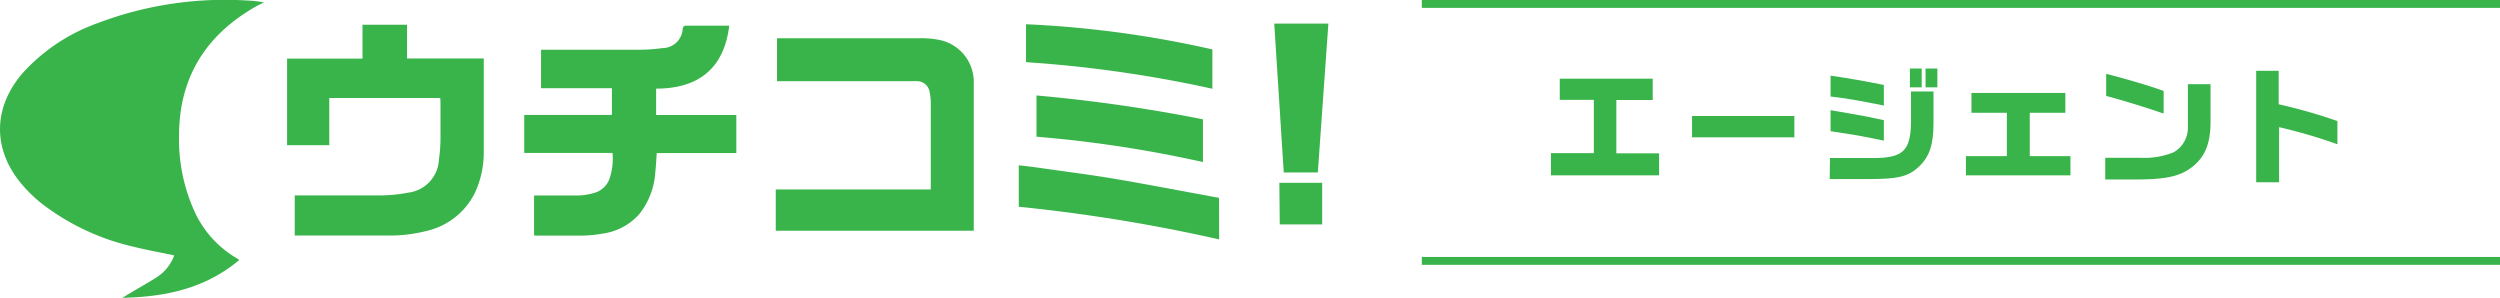
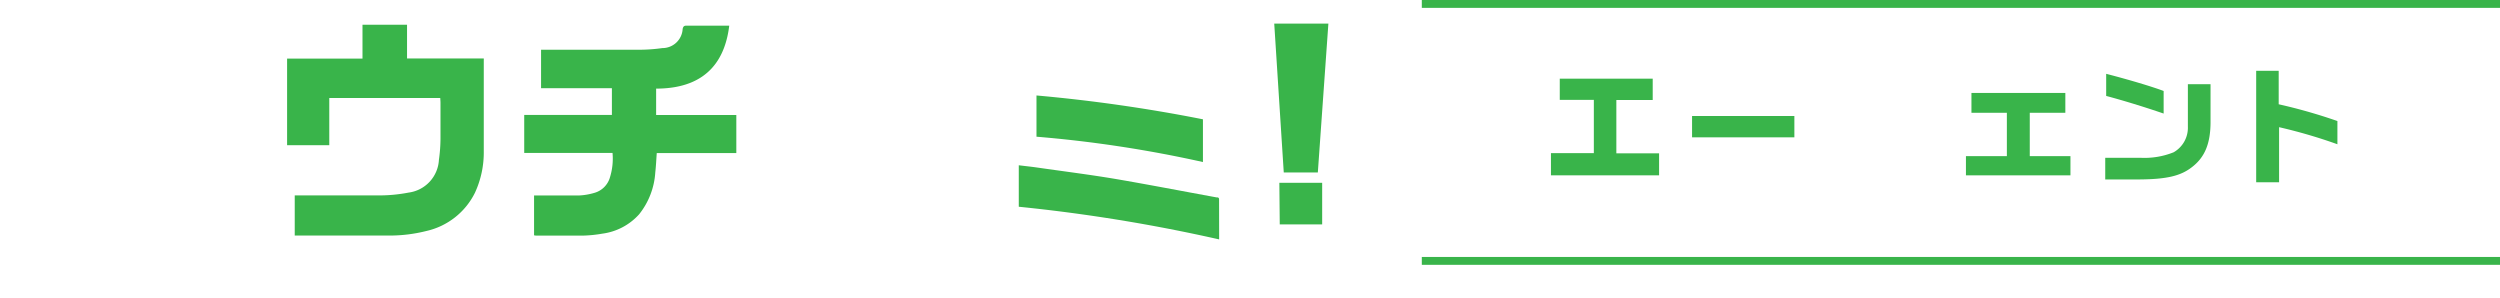
<svg xmlns="http://www.w3.org/2000/svg" viewBox="0 0 317.66 37.84">
  <defs>
    <style>.cls-1{fill:#39b44a;}.cls-2{fill:none;stroke:#39b44a;stroke-miterlimit:10;}</style>
  </defs>
  <title>logo</title>
  <g id="レイヤー_2" data-name="レイヤー 2">
    <g id="レイヤー_1-2" data-name="レイヤー 1">
      <g id="Wxdxa7">
        <g id="ne1spN">
-           <path class="cls-1" d="M22.14,32.45c-1.75-.37-3.45-.67-5.12-1.09A30,30,0,0,1,5.18,25.77a18.1,18.1,0,0,1-2.31-2.24C-1,19.06-.95,13.61,3,9.15a23.57,23.57,0,0,1,9.46-6.23,45.57,45.57,0,0,1,19-2.85,12.28,12.28,0,0,1,2.07.24c-.48.25-1,.48-1.44.76C26,4.7,22.77,10,22.75,17.18a22.17,22.17,0,0,0,2,9.76,13.21,13.21,0,0,0,5.31,5.86l.35.23c-4.34,3.65-9.43,4.7-14.87,4.81l1.05-.63c1.12-.67,2.27-1.3,3.35-2A5.57,5.57,0,0,0,22.14,32.45Z" />
-         </g>
+           </g>
      </g>
      <path class="cls-1" d="M67.86,29.9c0-.1,0-.18,0-.25V24.84h.5c1.72,0,3.44,0,5.15,0a8.12,8.12,0,0,0,2-.33,2.86,2.86,0,0,0,2-2,8,8,0,0,0,.32-3.08H66.61V14.6H77.75V11.21h-9V6.32h.46c4,0,8,0,12.08,0a21.2,21.2,0,0,0,2.87-.21,2.57,2.57,0,0,0,2.58-2.43c.07-.32.18-.43.52-.42,1.68,0,3.36,0,5,0h.4c-.45,3.71-2.32,8-9.29,8v3.35H93.56v4.84H83.45c-.06.86-.1,1.68-.19,2.5a9.47,9.47,0,0,1-2.05,5.28,7.62,7.62,0,0,1-4.68,2.46,16.68,16.68,0,0,1-2.54.25c-2,0-3.92,0-5.88,0Z" />
      <path class="cls-1" d="M55.94,12.45H41.84v6H36.48v-11h9.58V3.14h5.66V7.43h9.75a1.59,1.59,0,0,1,0,.23c0,3.85,0,7.7,0,11.56a12.19,12.19,0,0,1-1.12,5.27,9.12,9.12,0,0,1-6.17,4.86,19.12,19.12,0,0,1-4.83.58c-4,0-7.91,0-11.9,0v-5.1H38c3.41,0,6.82,0,10.24,0a19.7,19.7,0,0,0,3.68-.36,4.43,4.43,0,0,0,3.85-4.16,19.72,19.72,0,0,0,.2-2.66c0-1.56,0-3.12,0-4.68Z" />
-       <path class="cls-1" d="M98.73,10.28V4.86h.52c5.86,0,11.71,0,17.56,0a11.68,11.68,0,0,1,2.58.22,5.44,5.44,0,0,1,4.34,5.5q0,9.22,0,18.45c0,.09,0,.18,0,.29H98.57V24.07h19.7c0-.18,0-.31,0-.44,0-3.53,0-7.07,0-10.6a6.81,6.81,0,0,0-.15-1.35,1.62,1.62,0,0,0-1.47-1.36,7.26,7.26,0,0,0-.8,0H98.73Z" />
      <path class="cls-1" d="M154.91,30.42a212,212,0,0,0-25.46-4.15V21c.8.1,1.58.18,2.35.29,3.26.47,6.53.88,9.77,1.42,4.34.74,8.67,1.58,13,2.37.17,0,.34,0,.33.29Z" />
-       <path class="cls-1" d="M130.37,7.9V3.08a133.12,133.12,0,0,1,23.68,3.2v5A157.65,157.65,0,0,0,130.37,7.9Z" />
      <path class="cls-1" d="M152.85,15.16v5.43a155.86,155.86,0,0,0-21.15-3.22V12.13A200.89,200.89,0,0,1,152.85,15.16Z" />
      <path class="cls-1" d="M161.91,3h6.88q-.67,9.45-1.34,18.91h-4.33C162.72,15.59,162.31,9.3,161.91,3Z" />
      <path class="cls-1" d="M162.56,23.23H168v5.28h-5.39Z" />
      <path class="cls-1" d="M197.07,19.46h5.45V12.69h-4.33V10H210v2.71h-4.62v6.77h5.43v2.8H197.07Z" />
      <path class="cls-1" d="M228,14.74v2.71h-13V14.74Z" />
-       <path class="cls-1" d="M232.52,20.08H238c3.8,0,4.76-.91,4.82-4.52V11.62h2.86v4c0,2.75-.5,4.28-1.87,5.57s-2.75,1.55-6.18,1.56h-5.14Zm6.85-6.67c-3.29-.66-4.74-.91-6.77-1.15V9.61c2.29.34,4.06.64,6.77,1.18Zm0,4.46c-2.79-.58-3.49-.71-6.77-1.2V14l1.17.2c3.27.56,3.48.61,5.6,1.07Zm4.81-9.16V11.1h-1.5V8.71Zm.49,0h1.5V11.1h-1.5Z" />
      <path class="cls-1" d="M255,19.84V14.33H250.5V11.81h11.93v2.52h-4.52v5.51h5.17v2.44H249.8V19.84Z" />
      <path class="cls-1" d="M280.88,10.7v4.79c0,2.79-.75,4.54-2.42,5.79-1.41,1.08-3.17,1.49-6.55,1.52H267.5V20.05H272a9.92,9.92,0,0,0,4.19-.7A3.59,3.59,0,0,0,278,16.07V10.7ZM267.62,9.38c2.84.73,5.88,1.64,7.3,2.18v2.87c-2.47-.85-5.23-1.69-7.3-2.24Z" />
      <path class="cls-1" d="M289.54,9v4.25A67.47,67.47,0,0,1,297,15.38v2.95a65.28,65.28,0,0,0-7.41-2.17v7h-2.91V9Z" />
      <line class="cls-2" x1="180.66" y1="0.5" x2="317.66" y2="0.5" />
      <line class="cls-2" x1="180.66" y1="33.15" x2="317.66" y2="33.15" />
    </g>
  </g>
</svg>